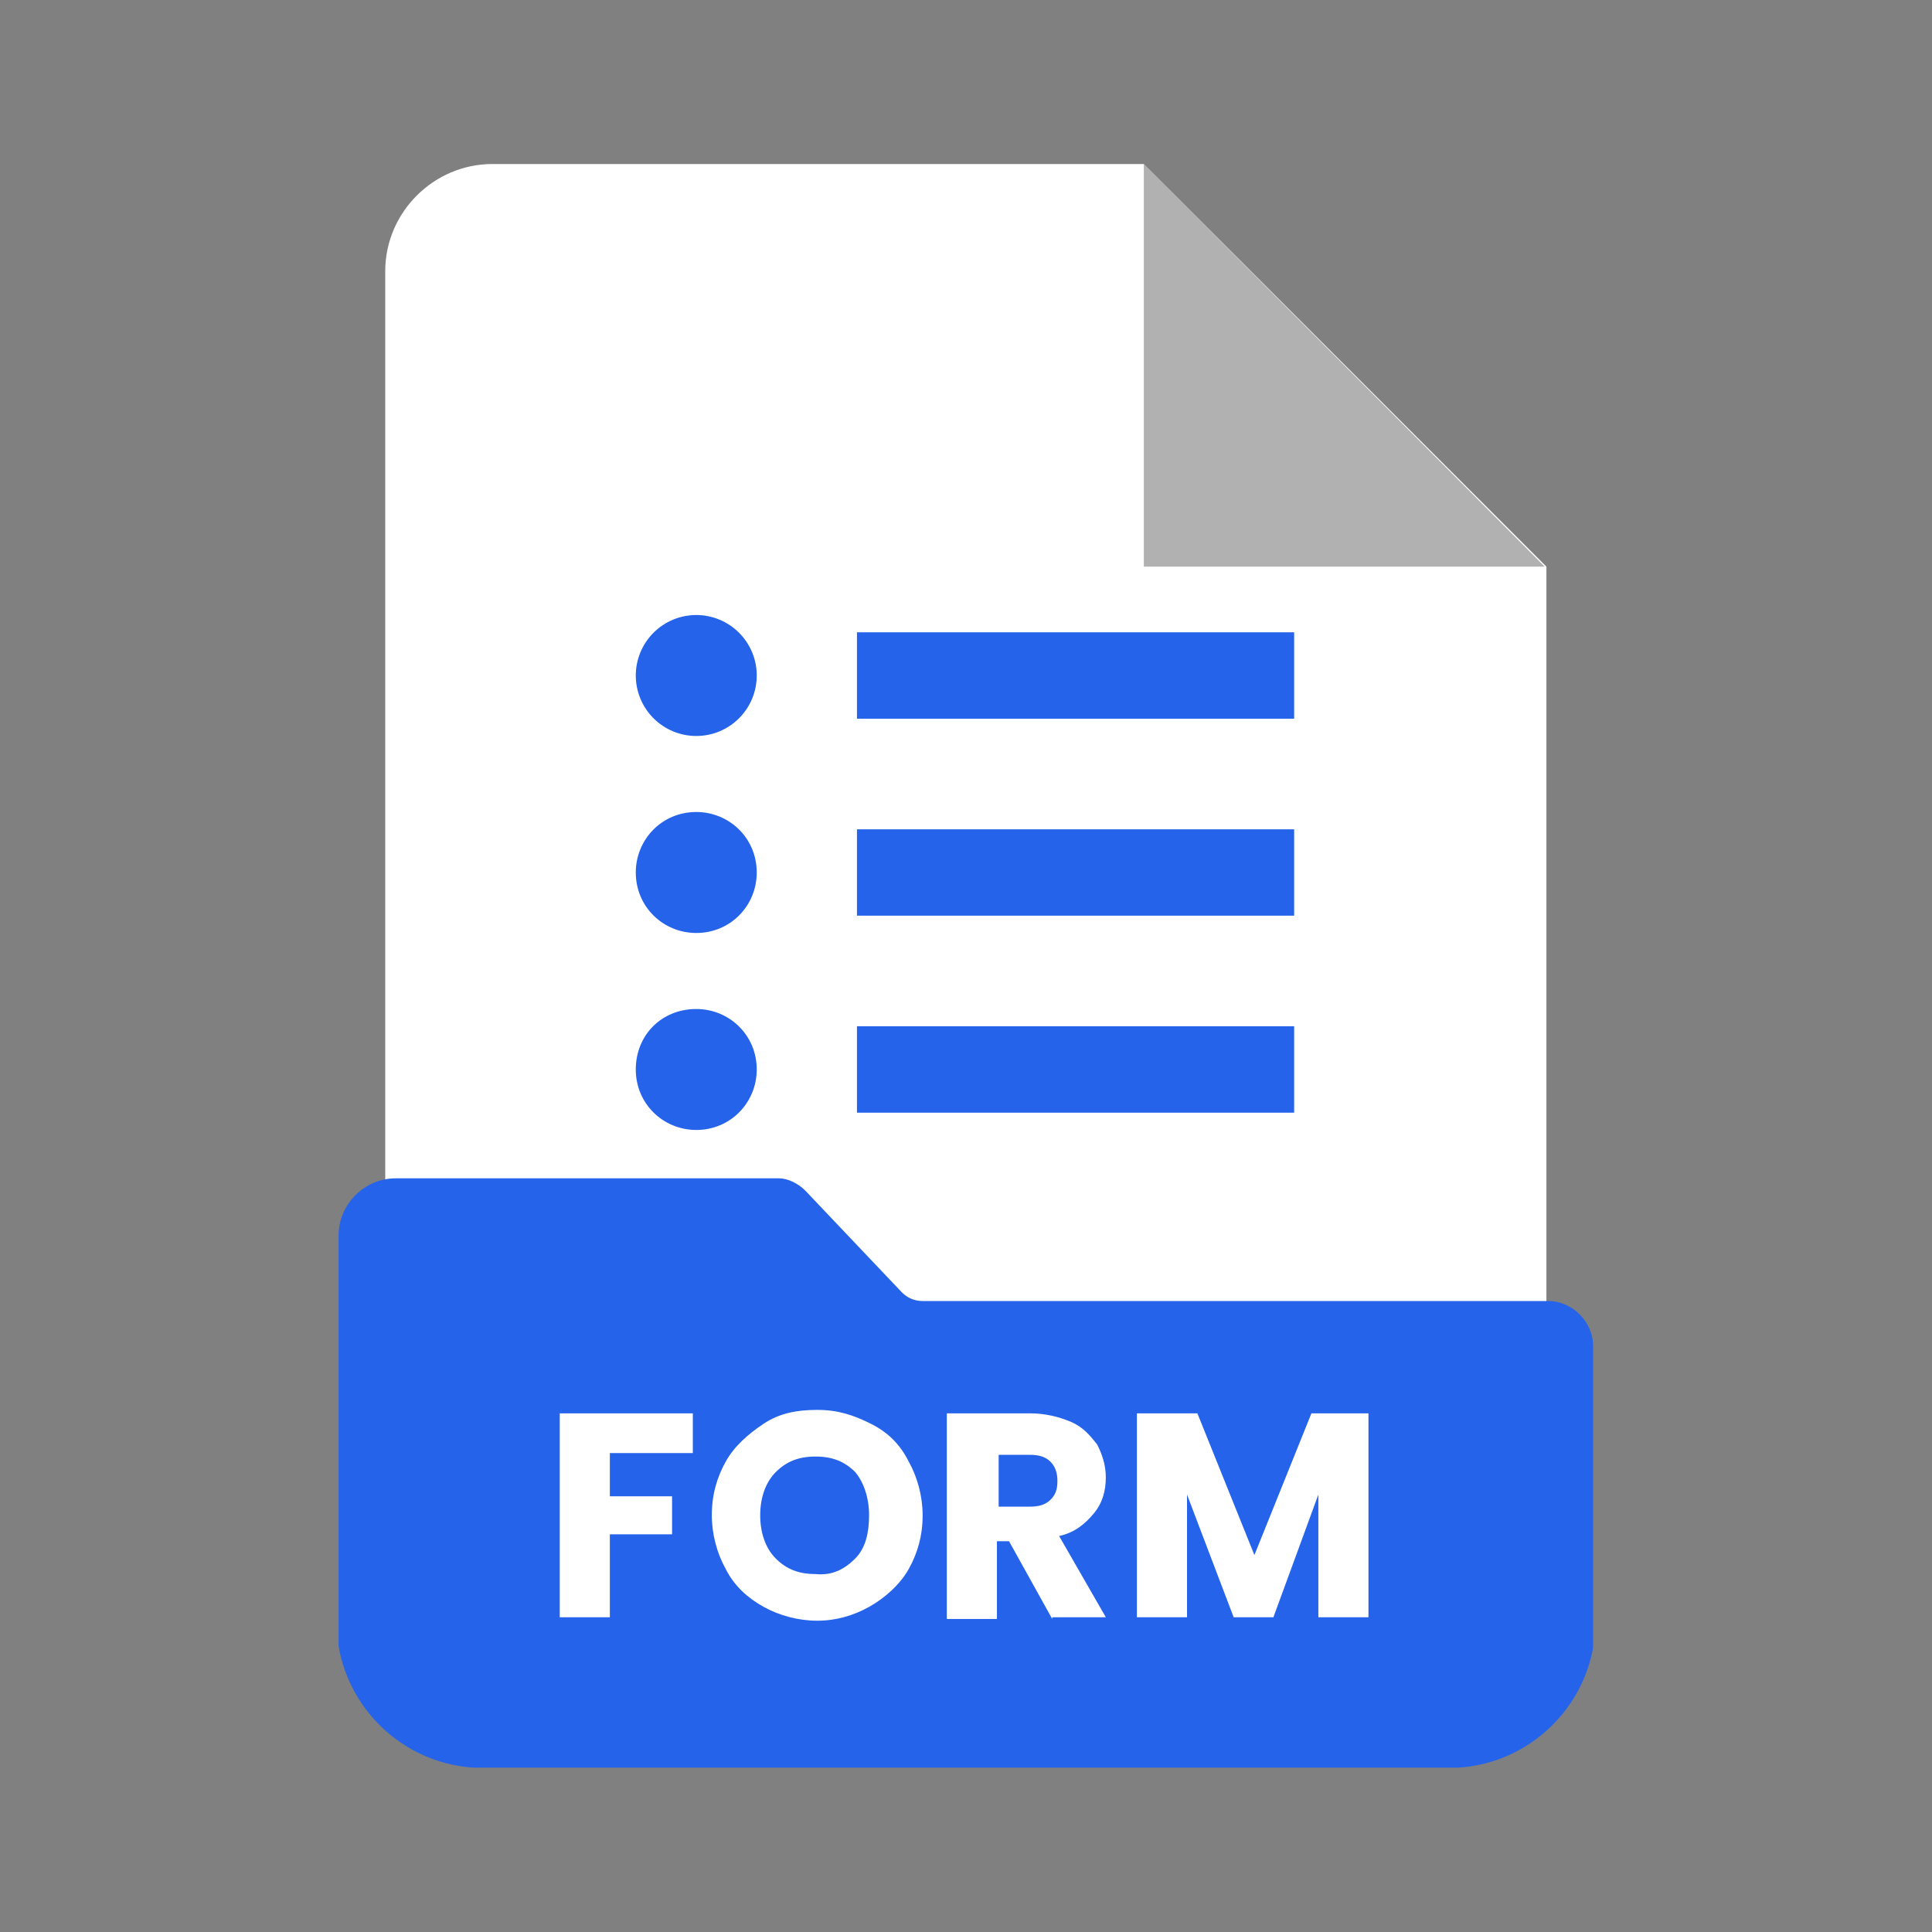
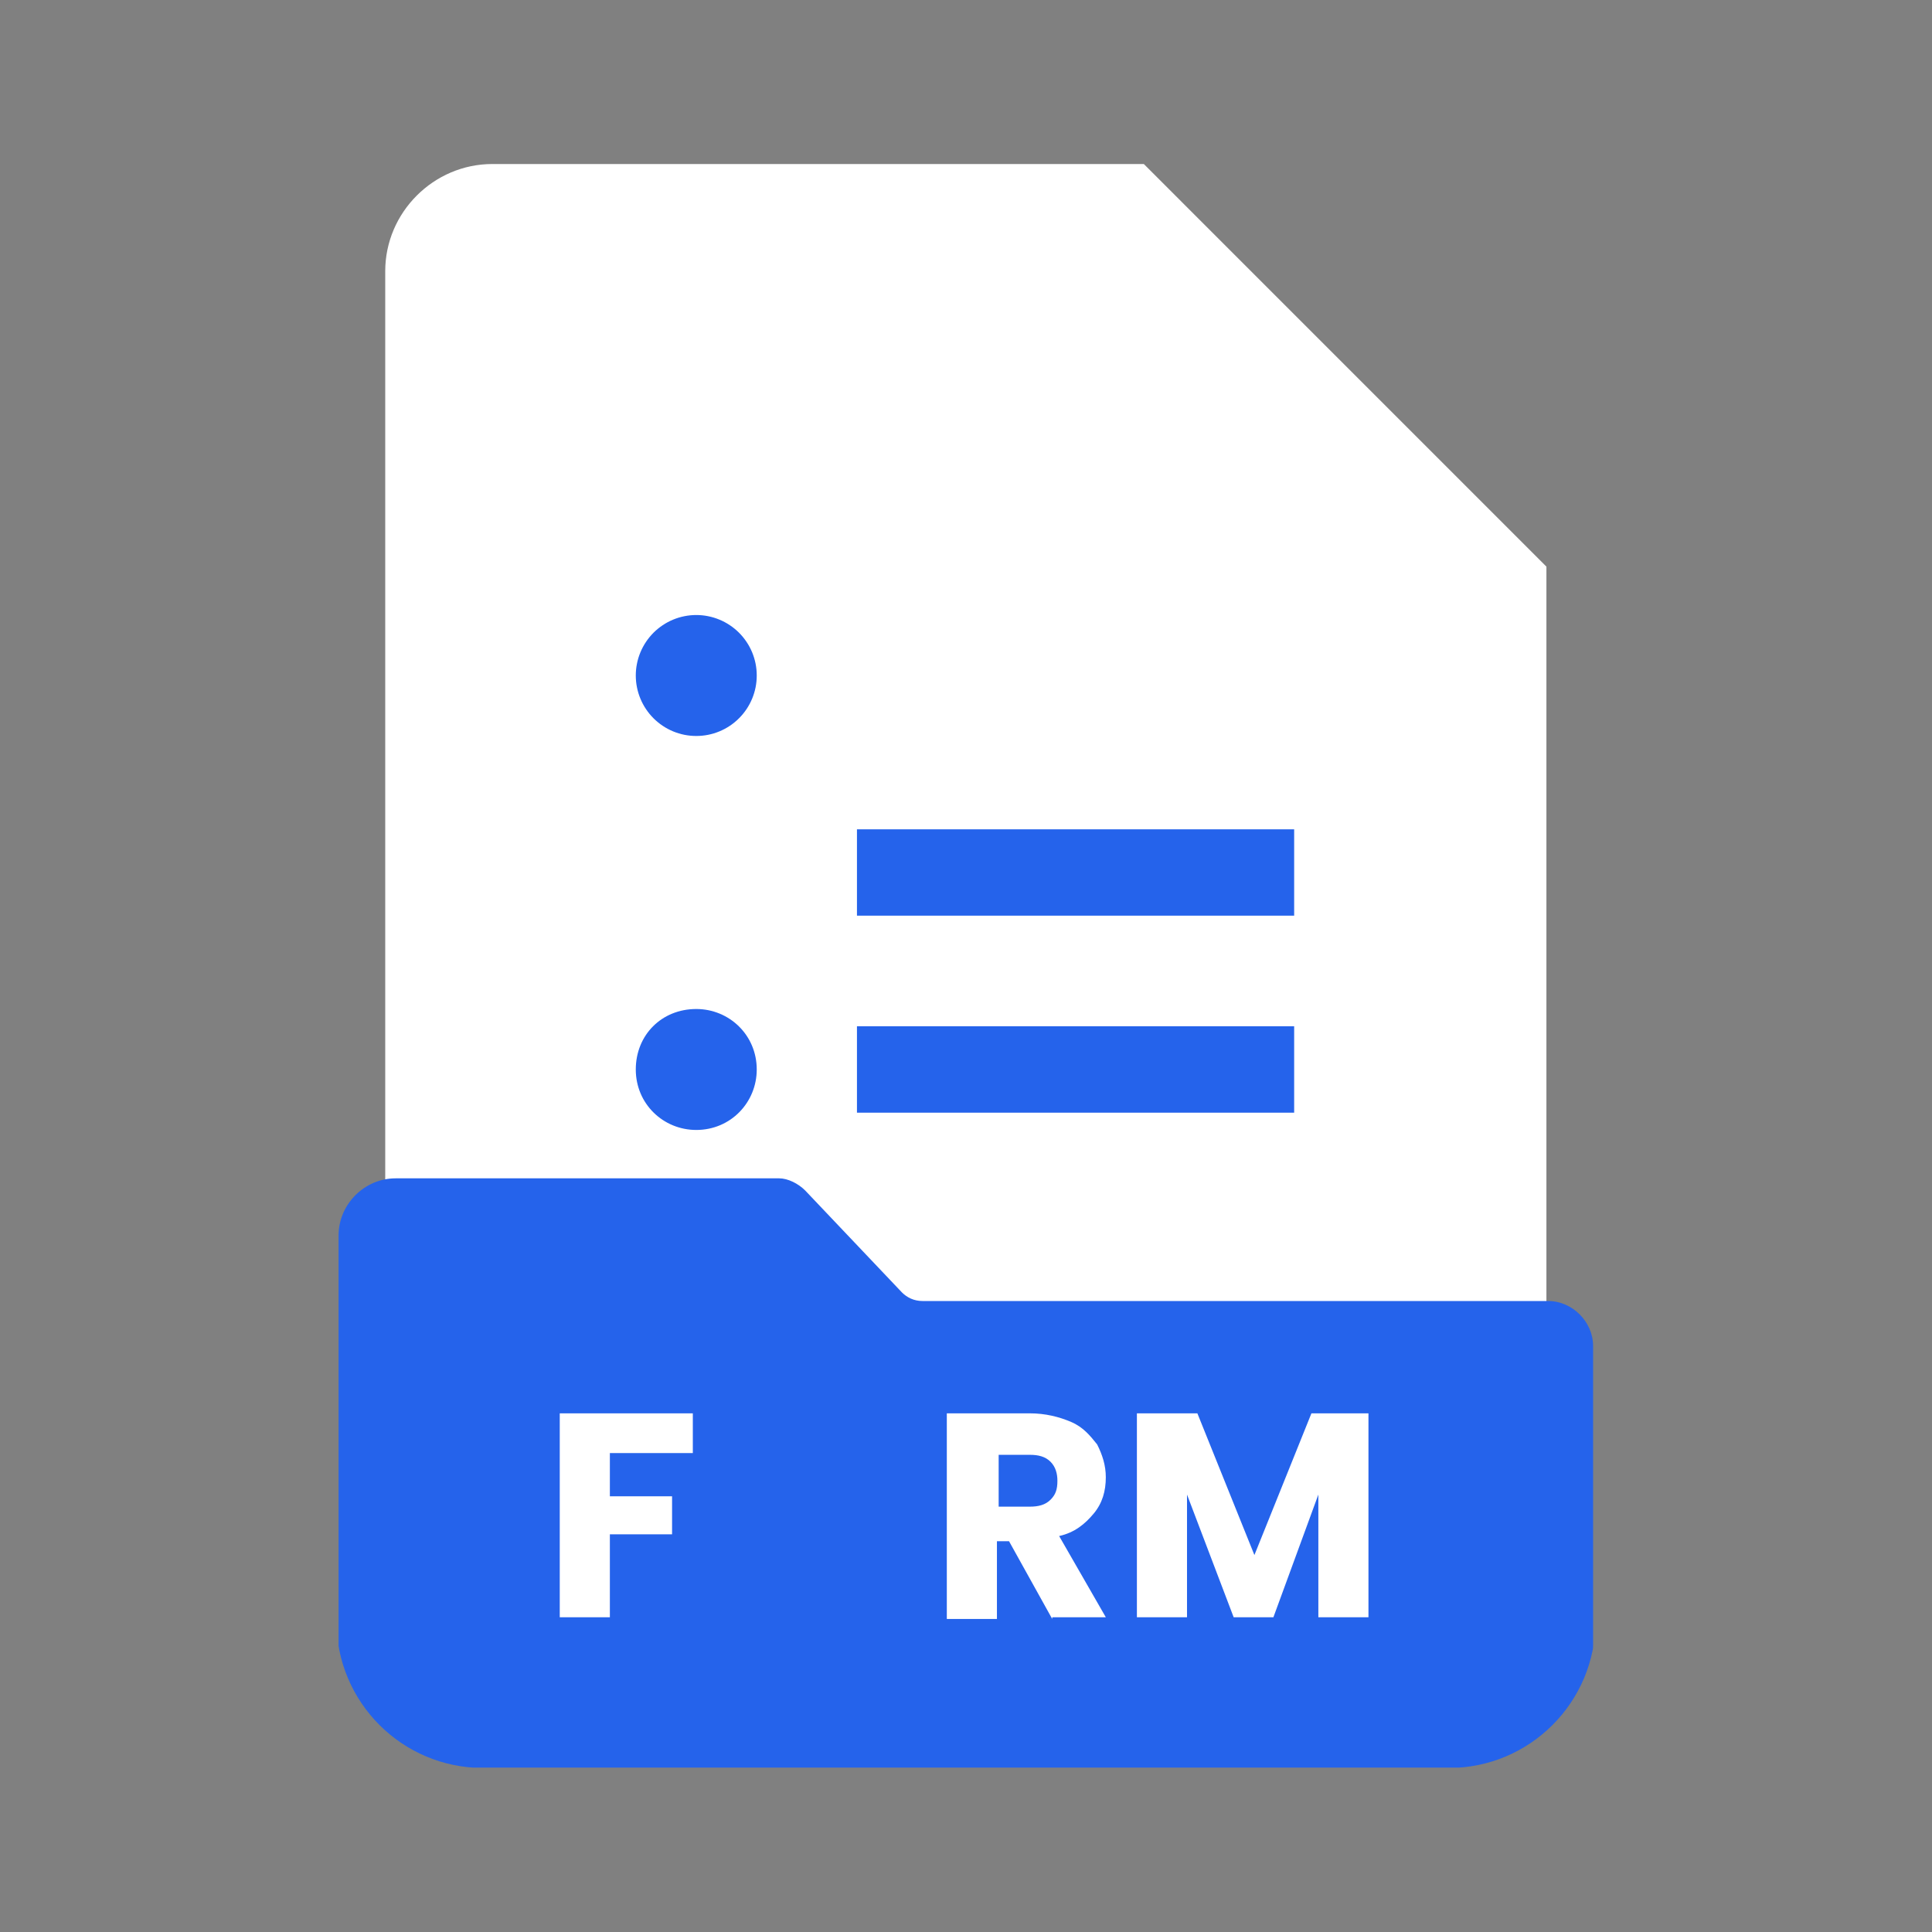
<svg xmlns="http://www.w3.org/2000/svg" width="500" zoomAndPan="magnify" viewBox="0 0 375 375" height="500" preserveAspectRatio="xMidYMid meet">
  <rect x="0" y="0" width="375" height="375" fill="#808080" stroke="none" />
  <defs>
    <clipPath id="c8398ba9af">
      <path d="M 74 31.836 L 301 31.836 L 301 343 L 74 343 Z M 74 31.836 " />
    </clipPath>
    <clipPath id="1bf70e4bff">
      <path d="M 65.305 60.336 L 65.305 314.664 C 65.305 330.402 78.062 343.164 93.805 343.164 L 281.195 343.164 C 296.938 343.164 309.695 330.402 309.695 314.664 L 309.695 60.336 C 309.695 44.598 296.938 31.836 281.195 31.836 L 93.805 31.836 C 78.062 31.836 65.305 44.598 65.305 60.336 Z M 65.305 60.336 " />
    </clipPath>
    <clipPath id="91ea04828d">
      <path d="M 218 31.836 L 303 31.836 L 303 113 L 218 113 Z M 218 31.836 " />
    </clipPath>
    <clipPath id="3275eb052d">
      <path d="M 65.305 60.336 L 65.305 314.664 C 65.305 330.402 78.062 343.164 93.805 343.164 L 281.195 343.164 C 296.938 343.164 309.695 330.402 309.695 314.664 L 309.695 60.336 C 309.695 44.598 296.938 31.836 281.195 31.836 L 93.805 31.836 C 78.062 31.836 65.305 44.598 65.305 60.336 Z M 65.305 60.336 " />
    </clipPath>
    <filter x="0%" y="0%" width="100%" filterUnits="objectBoundingBox" id="6a2611ced8" height="100%" />
    <clipPath id="569ebebabd">
      <path d="M 4 0.836 L 82 0.836 L 82 79 L 4 79 Z M 4 0.836 " />
    </clipPath>
    <clipPath id="bdc0f56661">
      <path d="M -152.695 29.336 L -152.695 283.664 C -152.695 299.402 -139.938 312.164 -124.195 312.164 L 63.195 312.164 C 78.938 312.164 91.695 299.402 91.695 283.664 L 91.695 29.336 C 91.695 13.598 78.938 0.836 63.195 0.836 L -124.195 0.836 C -139.938 0.836 -152.695 13.598 -152.695 29.336 Z M -152.695 29.336 " />
    </clipPath>
    <clipPath id="03a3099259">
      <rect x="0" width="85" y="0" height="82" />
    </clipPath>
    <clipPath id="a48faa5fb5">
      <path d="M 65.305 228 L 309.805 228 L 309.805 343.086 L 65.305 343.086 Z M 65.305 228 " />
    </clipPath>
    <clipPath id="d9caeca878">
      <path d="M 65.305 60.336 L 65.305 314.664 C 65.305 330.402 78.062 343.164 93.805 343.164 L 281.195 343.164 C 296.938 343.164 309.695 330.402 309.695 314.664 L 309.695 60.336 C 309.695 44.598 296.938 31.836 281.195 31.836 L 93.805 31.836 C 78.062 31.836 65.305 44.598 65.305 60.336 Z M 65.305 60.336 " />
    </clipPath>
    <clipPath id="1384e08268">
      <path d="M 108 274 L 135 274 L 135 314 L 108 314 Z M 108 274 " />
    </clipPath>
    <clipPath id="97cfb6137a">
      <path d="M 65.305 60.336 L 65.305 314.664 C 65.305 330.402 78.062 343.164 93.805 343.164 L 281.195 343.164 C 296.938 343.164 309.695 330.402 309.695 314.664 L 309.695 60.336 C 309.695 44.598 296.938 31.836 281.195 31.836 L 93.805 31.836 C 78.062 31.836 65.305 44.598 65.305 60.336 Z M 65.305 60.336 " />
    </clipPath>
    <clipPath id="af8d7705c6">
-       <path d="M 138 273 L 180 273 L 180 315 L 138 315 Z M 138 273 " />
-     </clipPath>
+       </clipPath>
    <clipPath id="cb4e9c1d88">
      <path d="M 65.305 60.336 L 65.305 314.664 C 65.305 330.402 78.062 343.164 93.805 343.164 L 281.195 343.164 C 296.938 343.164 309.695 330.402 309.695 314.664 L 309.695 60.336 C 309.695 44.598 296.938 31.836 281.195 31.836 L 93.805 31.836 C 78.062 31.836 65.305 44.598 65.305 60.336 Z M 65.305 60.336 " />
    </clipPath>
    <clipPath id="2b963fe05a">
      <path d="M 183 274 L 215 274 L 215 315 L 183 315 Z M 183 274 " />
    </clipPath>
    <clipPath id="7890f308fe">
      <path d="M 65.305 60.336 L 65.305 314.664 C 65.305 330.402 78.062 343.164 93.805 343.164 L 281.195 343.164 C 296.938 343.164 309.695 330.402 309.695 314.664 L 309.695 60.336 C 309.695 44.598 296.938 31.836 281.195 31.836 L 93.805 31.836 C 78.062 31.836 65.305 44.598 65.305 60.336 Z M 65.305 60.336 " />
    </clipPath>
    <clipPath id="1e147bae9e">
      <path d="M 220 274 L 266 274 L 266 314 L 220 314 Z M 220 274 " />
    </clipPath>
    <clipPath id="2109881df4">
      <path d="M 65.305 60.336 L 65.305 314.664 C 65.305 330.402 78.062 343.164 93.805 343.164 L 281.195 343.164 C 296.938 343.164 309.695 330.402 309.695 314.664 L 309.695 60.336 C 309.695 44.598 296.938 31.836 281.195 31.836 L 93.805 31.836 C 78.062 31.836 65.305 44.598 65.305 60.336 Z M 65.305 60.336 " />
    </clipPath>
    <clipPath id="f31884eb93">
      <path d="M 123 119 L 147 119 L 147 143 L 123 143 Z M 123 119 " />
    </clipPath>
    <clipPath id="cff6dea977">
      <path d="M 65.305 60.336 L 65.305 314.664 C 65.305 330.402 78.062 343.164 93.805 343.164 L 281.195 343.164 C 296.938 343.164 309.695 330.402 309.695 314.664 L 309.695 60.336 C 309.695 44.598 296.938 31.836 281.195 31.836 L 93.805 31.836 C 78.062 31.836 65.305 44.598 65.305 60.336 Z M 65.305 60.336 " />
    </clipPath>
    <clipPath id="5d7e4f750f">
      <path d="M 123 157 L 147 157 L 147 182 L 123 182 Z M 123 157 " />
    </clipPath>
    <clipPath id="d4d3af2d54">
-       <path d="M 65.305 60.336 L 65.305 314.664 C 65.305 330.402 78.062 343.164 93.805 343.164 L 281.195 343.164 C 296.938 343.164 309.695 330.402 309.695 314.664 L 309.695 60.336 C 309.695 44.598 296.938 31.836 281.195 31.836 L 93.805 31.836 C 78.062 31.836 65.305 44.598 65.305 60.336 Z M 65.305 60.336 " />
-     </clipPath>
+       </clipPath>
    <clipPath id="62ce33835c">
      <path d="M 123 195 L 147 195 L 147 220 L 123 220 Z M 123 195 " />
    </clipPath>
    <clipPath id="49c76735df">
      <path d="M 65.305 60.336 L 65.305 314.664 C 65.305 330.402 78.062 343.164 93.805 343.164 L 281.195 343.164 C 296.938 343.164 309.695 330.402 309.695 314.664 L 309.695 60.336 C 309.695 44.598 296.938 31.836 281.195 31.836 L 93.805 31.836 C 78.062 31.836 65.305 44.598 65.305 60.336 Z M 65.305 60.336 " />
    </clipPath>
    <clipPath id="bb623ac30a">
      <path d="M 166 122 L 252 122 L 252 140 L 166 140 Z M 166 122 " />
    </clipPath>
    <clipPath id="bbe468f0d3">
-       <path d="M 65.305 60.336 L 65.305 314.664 C 65.305 330.402 78.062 343.164 93.805 343.164 L 281.195 343.164 C 296.938 343.164 309.695 330.402 309.695 314.664 L 309.695 60.336 C 309.695 44.598 296.938 31.836 281.195 31.836 L 93.805 31.836 C 78.062 31.836 65.305 44.598 65.305 60.336 Z M 65.305 60.336 " />
-     </clipPath>
+       </clipPath>
    <clipPath id="18efda0f4b">
      <path d="M 166 160 L 252 160 L 252 178 L 166 178 Z M 166 160 " />
    </clipPath>
    <clipPath id="30b19b840a">
      <path d="M 65.305 60.336 L 65.305 314.664 C 65.305 330.402 78.062 343.164 93.805 343.164 L 281.195 343.164 C 296.938 343.164 309.695 330.402 309.695 314.664 L 309.695 60.336 C 309.695 44.598 296.938 31.836 281.195 31.836 L 93.805 31.836 C 78.062 31.836 65.305 44.598 65.305 60.336 Z M 65.305 60.336 " />
    </clipPath>
    <clipPath id="22882f9b56">
      <path d="M 166 199 L 252 199 L 252 216 L 166 216 Z M 166 199 " />
    </clipPath>
    <clipPath id="4a1a143cb0">
      <path d="M 65.305 60.336 L 65.305 314.664 C 65.305 330.402 78.062 343.164 93.805 343.164 L 281.195 343.164 C 296.938 343.164 309.695 330.402 309.695 314.664 L 309.695 60.336 C 309.695 44.598 296.938 31.836 281.195 31.836 L 93.805 31.836 C 78.062 31.836 65.305 44.598 65.305 60.336 Z M 65.305 60.336 " />
    </clipPath>
  </defs>
  <g id="b67ff9f50e">
    <g clip-rule="nonzero" clip-path="url(#c8398ba9af)">
      <g clip-rule="nonzero" clip-path="url(#1bf70e4bff)">
        <path style=" stroke:none;fill-rule:nonzero;fill:#ffffff;fill-opacity:1;" d="M 222.016 31.836 L 95.57 31.836 C 84.164 31.836 74.773 41.227 74.773 52.633 L 74.773 321.285 C 74.773 332.688 84.164 342.082 95.57 342.082 L 279.367 342.082 C 290.77 342.082 300.16 332.688 300.16 321.285 L 300.16 109.984 Z M 222.016 31.836 " />
      </g>
    </g>
    <g clip-rule="nonzero" clip-path="url(#91ea04828d)">
      <g clip-rule="nonzero" clip-path="url(#3275eb052d)">
        <g mask="url(#b78d79f982)" transform="matrix(1,0,0,1,218,31)">
          <g clip-path="url(#03a3099259)">
            <g clip-rule="nonzero" clip-path="url(#569ebebabd)">
              <g clip-rule="nonzero" clip-path="url(#bdc0f56661)">
-                 <path style=" stroke:none;fill-rule:nonzero;fill:#221f1f;fill-opacity:1;" d="M 4.016 0.836 L 4.016 78.984 L 81.828 78.984 " />
+                 <path style=" stroke:none;fill-rule:nonzero;fill:#221f1f;fill-opacity:1;" d="M 4.016 0.836 L 4.016 78.984 " />
              </g>
            </g>
          </g>
          <mask id="b78d79f982">
            <g filter="url(#6a2611ced8)">
              <rect x="0" width="375" y="0" height="375" style="fill:#000000;fill-opacity:0.35;stroke:none;" />
            </g>
          </mask>
        </g>
      </g>
    </g>
    <g clip-rule="nonzero" clip-path="url(#a48faa5fb5)">
      <g clip-rule="nonzero" clip-path="url(#d9caeca878)">
        <path style=" stroke:none;fill-rule:nonzero;fill:#2563eb;fill-opacity:1;" d="M 175.059 250.852 L 156.277 231.062 C 154.934 229.723 152.922 228.715 151.246 228.715 L 76.785 228.715 C 70.75 228.715 65.719 233.746 65.719 239.785 L 65.719 319.273 C 65.719 332.355 76.449 343.086 89.531 343.086 L 285.406 343.086 C 298.484 343.086 309.219 332.355 309.219 319.273 L 309.219 261.25 C 309.219 256.555 305.191 252.527 300.496 252.527 L 179.082 252.527 C 177.406 252.527 176.062 251.859 175.059 250.852 Z M 175.059 250.852 " />
      </g>
    </g>
    <g clip-rule="nonzero" clip-path="url(#1384e08268)">
      <g clip-rule="nonzero" clip-path="url(#97cfb6137a)">
        <path style=" stroke:none;fill-rule:nonzero;fill:#ffffff;fill-opacity:1;" d="M 134.477 274.328 L 134.477 282.043 L 118.375 282.043 L 118.375 290.43 L 130.449 290.43 L 130.449 297.809 L 118.375 297.809 L 118.375 313.906 L 108.648 313.906 L 108.648 274.328 Z M 134.477 274.328 " />
      </g>
    </g>
    <g clip-rule="nonzero" clip-path="url(#af8d7705c6)">
      <g clip-rule="nonzero" clip-path="url(#cb4e9c1d88)">
        <path style=" stroke:none;fill-rule:nonzero;fill:#ffffff;fill-opacity:1;" d="M 148.227 311.895 C 145.207 310.219 142.523 307.871 140.848 304.516 C 139.172 301.496 138.164 297.809 138.164 294.117 C 138.164 290.094 139.172 286.738 140.848 283.723 C 142.523 280.703 145.207 278.355 148.227 276.344 C 151.246 274.328 154.598 273.66 158.625 273.66 C 162.648 273.66 165.668 274.664 169.02 276.344 C 172.375 278.02 174.723 280.367 176.398 283.723 C 178.078 286.738 179.082 290.43 179.082 294.117 C 179.082 298.145 178.078 301.496 176.398 304.516 C 174.723 307.535 171.703 310.219 168.688 311.895 C 165.668 313.57 162.312 314.578 158.625 314.578 C 154.934 314.578 151.246 313.57 148.227 311.895 Z M 166.004 302.504 C 168.016 300.492 168.688 297.473 168.688 294.117 C 168.688 290.766 167.68 287.746 166.004 285.734 C 163.988 283.723 161.641 282.715 158.289 282.715 C 154.934 282.715 152.586 283.723 150.574 285.734 C 148.562 287.746 147.555 290.766 147.555 294.117 C 147.555 297.473 148.562 300.492 150.574 302.504 C 152.586 304.516 154.934 305.523 158.289 305.523 C 161.641 305.855 163.988 304.516 166.004 302.504 Z M 166.004 302.504 " />
      </g>
    </g>
    <g clip-rule="nonzero" clip-path="url(#2b963fe05a)">
      <g clip-rule="nonzero" clip-path="url(#7890f308fe)">
        <path style=" stroke:none;fill-rule:nonzero;fill:#ffffff;fill-opacity:1;" d="M 204.238 314.242 L 195.852 299.148 L 193.504 299.148 L 193.504 314.242 L 183.777 314.242 L 183.777 274.328 L 199.879 274.328 C 202.895 274.328 205.578 275 207.926 276.008 C 210.273 277.012 211.617 278.691 212.957 280.367 C 213.965 282.379 214.637 284.391 214.637 286.738 C 214.637 289.422 213.965 291.77 212.289 293.781 C 210.609 295.797 208.598 297.473 205.578 298.145 L 214.637 313.906 L 204.238 313.906 Z M 193.84 292.441 L 199.879 292.441 C 201.555 292.441 202.895 292.105 203.902 291.102 C 204.91 290.094 205.242 289.086 205.242 287.41 C 205.242 286.07 204.91 284.727 203.902 283.723 C 202.895 282.715 201.555 282.379 199.879 282.379 L 193.84 282.379 Z M 193.84 292.441 " />
      </g>
    </g>
    <g clip-rule="nonzero" clip-path="url(#1e147bae9e)">
      <g clip-rule="nonzero" clip-path="url(#2109881df4)">
        <path style=" stroke:none;fill-rule:nonzero;fill:#ffffff;fill-opacity:1;" d="M 265.617 274.328 L 265.617 313.906 L 255.891 313.906 L 255.891 290.094 L 247.168 313.906 L 239.453 313.906 L 230.398 290.094 L 230.398 313.906 L 220.672 313.906 L 220.672 274.328 L 232.41 274.328 L 243.48 301.832 L 254.547 274.328 Z M 265.617 274.328 " />
      </g>
    </g>
    <g clip-rule="nonzero" clip-path="url(#f31884eb93)">
      <g clip-rule="nonzero" clip-path="url(#cff6dea977)">
        <path style=" stroke:none;fill-rule:nonzero;fill:#2563eb;fill-opacity:1;" d="M 146.883 131.113 C 146.883 131.887 146.809 132.648 146.66 133.406 C 146.508 134.16 146.285 134.895 145.992 135.605 C 145.695 136.32 145.336 136.996 144.906 137.637 C 144.477 138.277 143.992 138.871 143.445 139.414 C 142.902 139.961 142.309 140.445 141.668 140.875 C 141.027 141.305 140.352 141.664 139.637 141.961 C 138.926 142.254 138.191 142.477 137.438 142.629 C 136.68 142.777 135.918 142.852 135.145 142.852 C 134.375 142.852 133.613 142.777 132.855 142.629 C 132.098 142.477 131.367 142.254 130.652 141.961 C 129.941 141.664 129.266 141.305 128.625 140.875 C 127.984 140.445 127.391 139.961 126.844 139.414 C 126.301 138.871 125.812 138.277 125.387 137.637 C 124.957 136.996 124.594 136.32 124.301 135.605 C 124.004 134.895 123.781 134.16 123.633 133.406 C 123.48 132.648 123.406 131.887 123.406 131.113 C 123.406 130.344 123.48 129.582 123.633 128.824 C 123.781 128.066 124.004 127.336 124.301 126.621 C 124.594 125.91 124.957 125.234 125.387 124.594 C 125.812 123.953 126.301 123.359 126.844 122.812 C 127.391 122.27 127.984 121.781 128.625 121.355 C 129.266 120.926 129.941 120.562 130.652 120.27 C 131.367 119.973 132.098 119.75 132.855 119.602 C 133.613 119.449 134.375 119.375 135.145 119.375 C 135.918 119.375 136.68 119.449 137.438 119.602 C 138.191 119.75 138.926 119.973 139.637 120.27 C 140.352 120.562 141.027 120.926 141.668 121.355 C 142.309 121.781 142.902 122.27 143.445 122.812 C 143.992 123.359 144.477 123.953 144.906 124.594 C 145.336 125.234 145.695 125.91 145.992 126.621 C 146.285 127.336 146.508 128.066 146.66 128.824 C 146.809 129.582 146.883 130.344 146.883 131.113 Z M 146.883 131.113 " />
      </g>
    </g>
    <g clip-rule="nonzero" clip-path="url(#5d7e4f750f)">
      <g clip-rule="nonzero" clip-path="url(#d4d3af2d54)">
        <path style=" stroke:none;fill-rule:nonzero;fill:#2563eb;fill-opacity:1;" d="M 123.406 169.352 C 123.406 176.059 128.773 181.09 135.145 181.09 C 141.855 181.09 146.883 175.723 146.883 169.352 C 146.883 162.641 141.52 157.609 135.145 157.609 C 128.438 157.609 123.406 162.977 123.406 169.352 Z M 123.406 169.352 " />
      </g>
    </g>
    <g clip-rule="nonzero" clip-path="url(#62ce33835c)">
      <g clip-rule="nonzero" clip-path="url(#49c76735df)">
        <path style=" stroke:none;fill-rule:nonzero;fill:#2563eb;fill-opacity:1;" d="M 123.406 207.586 C 123.406 214.293 128.773 219.324 135.145 219.324 C 141.855 219.324 146.883 213.957 146.883 207.586 C 146.883 200.879 141.52 195.848 135.145 195.848 C 128.438 195.848 123.406 200.879 123.406 207.586 Z M 123.406 207.586 " />
      </g>
    </g>
    <g clip-rule="nonzero" clip-path="url(#bb623ac30a)">
      <g clip-rule="nonzero" clip-path="url(#bbe468f0d3)">
        <path style=" stroke:none;fill-rule:nonzero;fill:#2563eb;fill-opacity:1;" d="M 166.336 122.73 L 251.195 122.73 L 251.195 139.5 L 166.336 139.5 Z M 166.336 122.73 " />
      </g>
    </g>
    <g clip-rule="nonzero" clip-path="url(#18efda0f4b)">
      <g clip-rule="nonzero" clip-path="url(#30b19b840a)">
        <path style=" stroke:none;fill-rule:nonzero;fill:#2563eb;fill-opacity:1;" d="M 166.336 160.965 L 251.195 160.965 L 251.195 177.734 L 166.336 177.734 Z M 166.336 160.965 " />
      </g>
    </g>
    <g clip-rule="nonzero" clip-path="url(#22882f9b56)">
      <g clip-rule="nonzero" clip-path="url(#4a1a143cb0)">
        <path style=" stroke:none;fill-rule:nonzero;fill:#2563eb;fill-opacity:1;" d="M 166.336 199.199 L 251.195 199.199 L 251.195 215.969 L 166.336 215.969 Z M 166.336 199.199 " />
      </g>
    </g>
  </g>
</svg>